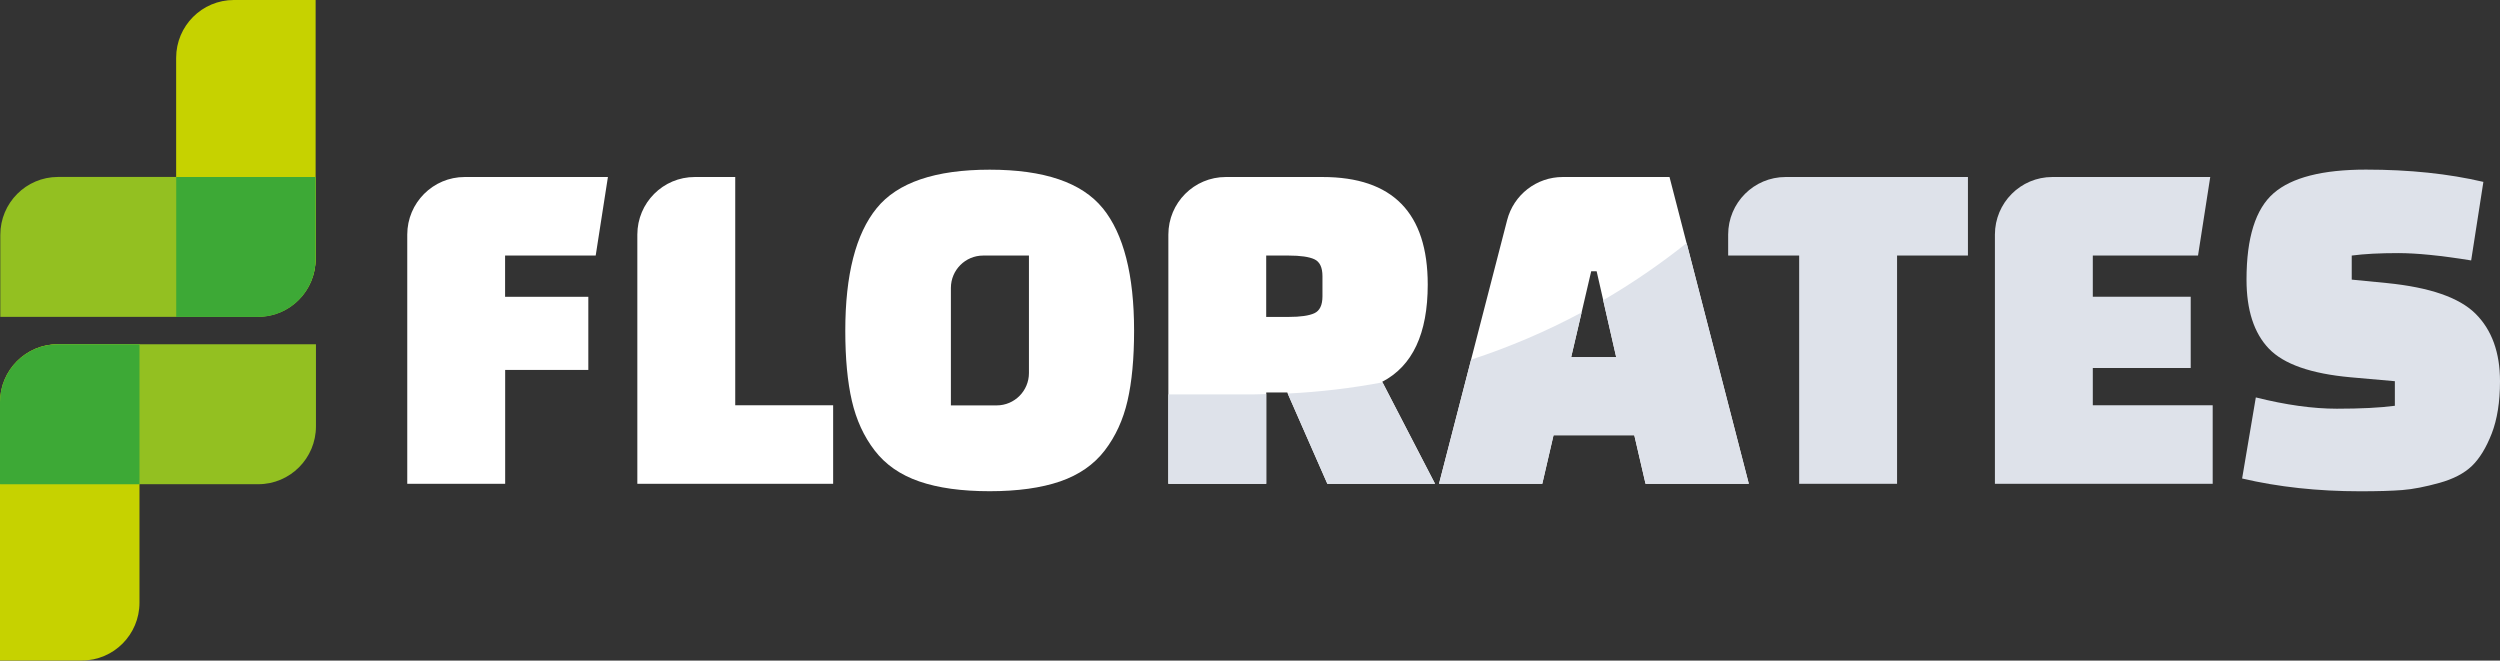
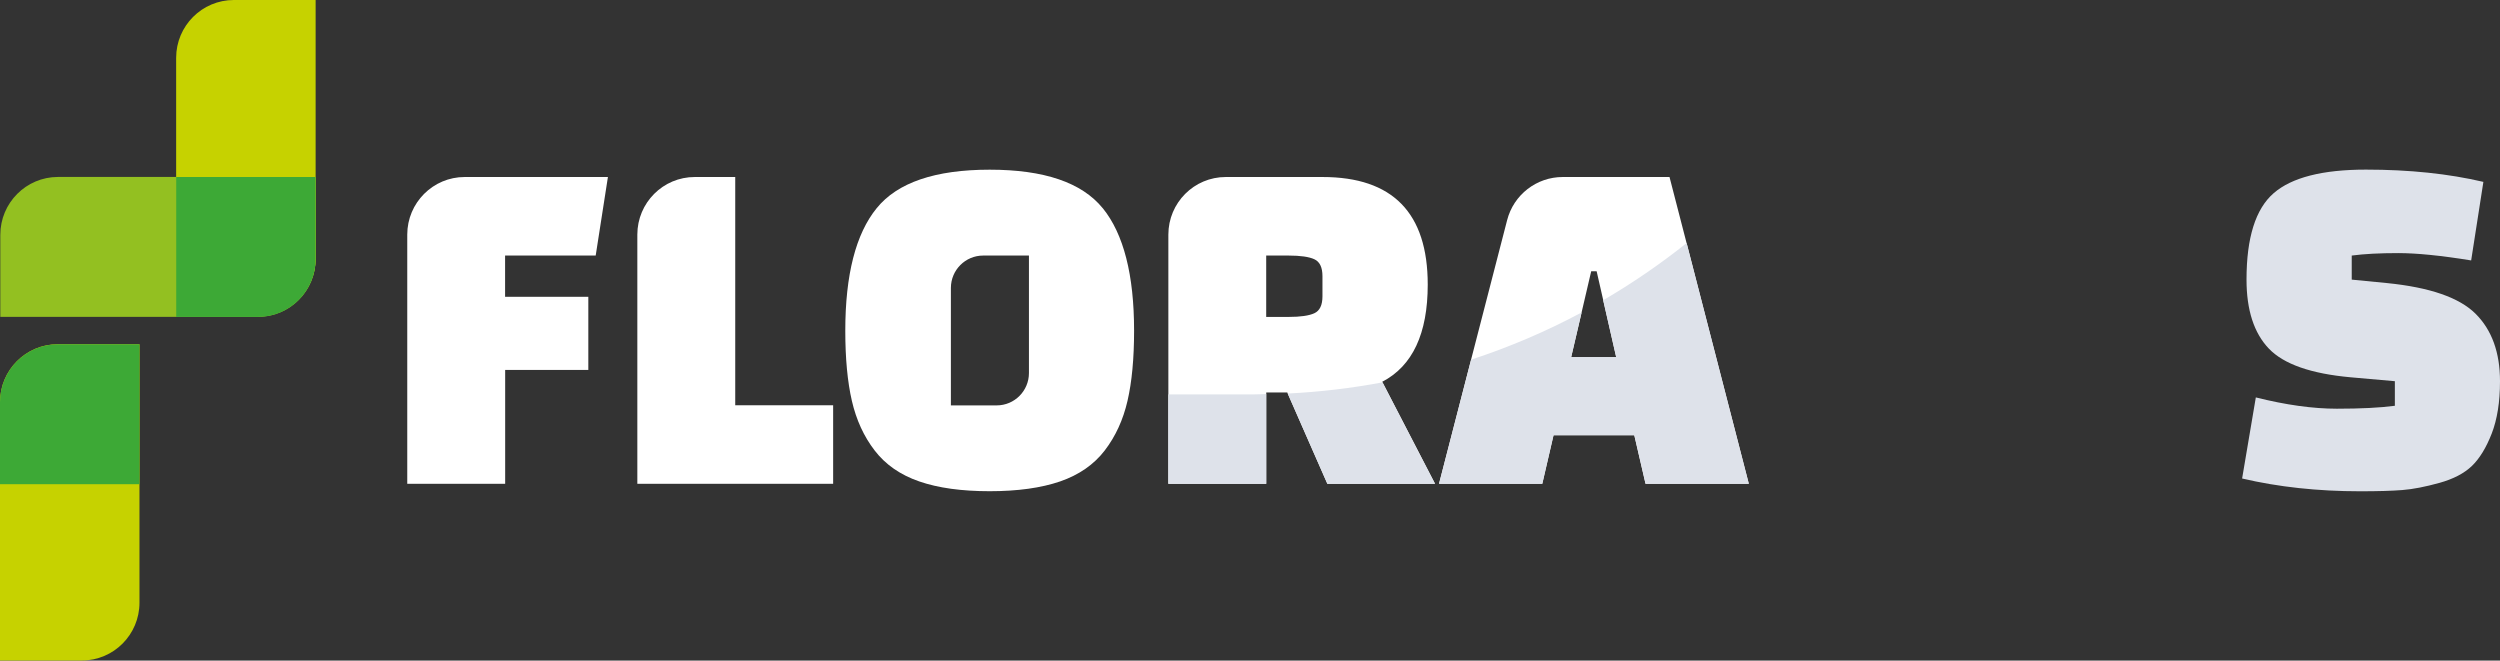
<svg xmlns="http://www.w3.org/2000/svg" width="246" height="65" viewBox="0 0 246 65" fill="none">
  <rect x="0" y="0" width="246" height="65" fill="#333333" stroke="none" />
  <g id="logo-florates_diap 1" clip-path="url(#clip0_8983_247)">
-     <path id="Vector" d="M215.566 36.208H205.932V39.878H217.729V47.608H196.299V23.086C196.299 19.958 198.825 17.418 201.949 17.418H217.488L216.285 25.147H205.932V29.2H215.566V36.208Z" fill="#DEE2EA" />
    <path id="Vector_2" d="M57.897 36.4H49.708V47.608H40.074V23.086C40.074 19.958 42.607 17.418 45.725 17.418H59.819L58.616 25.147H49.701V29.207H57.891V36.406L57.897 36.4Z" fill="white" />
    <path id="Vector_3" d="M81.975 47.608H62.714V23.086C62.714 19.958 65.24 17.418 68.364 17.418H72.347V39.878H81.981V47.608H81.975Z" fill="white" />
    <path id="Vector_4" d="M141.208 47.608H130.613L126.668 38.621H124.6V47.608H114.967V23.086C114.967 19.958 117.493 17.418 120.617 17.418H130.136C137.04 17.418 140.489 20.948 140.489 28C140.489 32.832 138.993 36.017 136.009 37.568L141.214 47.614L141.208 47.608ZM124.594 25.147V31.185H126.808C127.96 31.185 128.806 31.064 129.334 30.821C129.863 30.579 130.13 30.023 130.13 29.155V27.177C130.13 26.309 129.863 25.754 129.334 25.511C128.806 25.268 127.96 25.147 126.808 25.147H124.594Z" fill="white" />
    <path id="Vector_5" d="M151.757 47.608H141.596L148.302 21.662C148.945 19.16 151.197 17.418 153.774 17.418H164.28L172.081 47.608H161.919L160.812 42.827H152.865L151.757 47.608ZM156.574 26.692L154.602 35.149H159.037L157.109 26.692H156.581H156.574Z" fill="white" />
-     <path id="Vector_6" d="M193.652 25.147H186.671V47.608H177.038V25.147H170.051V23.086C170.051 19.952 172.584 17.418 175.702 17.418H193.645V25.147H193.652Z" fill="#DEE2EA" />
    <path id="Vector_7" d="M25.382 31.179H0.032V23.105C0.032 19.965 2.571 17.412 5.708 17.412H31.058V25.486C31.058 28.632 28.519 31.179 25.382 31.179Z" fill="#93C021" />
    <path id="Vector_8" d="M31.058 25.434V0H23.009C19.878 0 17.333 2.547 17.333 5.693V31.128H25.382C28.519 31.128 31.058 28.581 31.058 25.434Z" fill="#C6D200" />
    <path id="Vector_9" d="M17.333 31.185V17.418H31.058V25.492C31.058 28.639 28.519 31.185 25.382 31.185H17.333Z" fill="#3DA936" />
    <path id="Vector_10" d="M108.508 20.488C106.453 17.96 102.743 16.697 97.386 16.697C92.028 16.697 88.312 17.96 86.263 20.488C84.208 23.015 83.177 27.037 83.177 32.545C83.177 35.283 83.394 37.581 83.826 39.451C84.259 41.321 85.003 42.948 86.066 44.327C87.129 45.712 88.586 46.727 90.45 47.371C92.314 48.016 94.624 48.335 97.386 48.335C100.147 48.335 102.457 48.01 104.321 47.371C106.179 46.727 107.643 45.712 108.706 44.327C109.768 42.942 110.513 41.321 110.945 39.451C111.378 37.581 111.594 35.283 111.594 32.545C111.594 27.037 110.564 23.022 108.515 20.488M101.248 36.706C101.248 38.461 99.829 39.891 98.073 39.891H93.568V28.332C93.568 26.571 94.993 25.147 96.743 25.147H101.248V36.706Z" fill="white" />
    <path id="Vector_11" d="M0 39.566V64.994H8.049C11.186 64.994 13.725 62.447 13.725 59.3V33.872H5.676C2.545 33.872 0 36.419 0 39.566Z" fill="#C6D200" />
-     <path id="Vector_12" d="M5.733 33.879H31.09V41.953C31.09 45.093 28.551 47.646 25.414 47.646H0.057V39.572C0.057 36.425 2.596 33.879 5.733 33.879Z" fill="#93C021" />
    <path id="Vector_13" d="M0 47.646H13.725V33.879H5.676C2.545 33.879 0 36.425 0 39.572V47.646Z" fill="#3DA936" />
    <path id="Vector_14" d="M220.625 47.078L221.973 39.106C224.926 39.846 227.586 40.217 229.946 40.217C232.307 40.217 234.203 40.121 235.654 39.929V37.51L231.321 37.127C227.401 36.776 224.716 35.832 223.252 34.3C221.789 32.768 221.057 30.509 221.057 27.509C221.057 23.386 221.948 20.552 223.73 19.007C225.511 17.463 228.534 16.69 232.81 16.69C237.086 16.69 240.935 17.093 244.365 17.897L243.162 25.626C240.178 25.141 237.786 24.905 235.985 24.905C234.184 24.905 232.663 24.981 231.41 25.147V27.515L234.878 27.854C239.084 28.275 241.991 29.277 243.595 30.872C245.198 32.468 246 34.683 246 37.517C246 39.546 245.727 41.263 245.186 42.661C244.638 44.065 243.989 45.125 243.232 45.852C242.481 46.574 241.412 47.135 240.032 47.518C238.651 47.901 237.442 48.137 236.398 48.22C235.355 48.303 233.968 48.342 232.231 48.342C228.056 48.342 224.188 47.92 220.625 47.084" fill="#DEE2EA" />
    <path id="Vector_15" d="M123.468 38.806H114.96V47.608H124.594V38.774C124.219 38.781 123.85 38.806 123.468 38.806Z" fill="#DEE2EA" />
    <path id="Vector_16" d="M126.707 38.723L130.613 47.608H141.208L136.041 37.625C132.993 38.193 129.882 38.57 126.707 38.723Z" fill="#DEE2EA" />
    <path id="Vector_17" d="M157.751 29.545L159.03 35.142H154.602L155.632 30.745C152.177 32.596 148.538 34.153 144.758 35.391L141.602 47.601H151.764L152.871 42.821H160.818L161.925 47.601H172.087L165.966 23.916C163.376 25.983 160.634 27.86 157.758 29.539" fill="#DEE2EA" />
  </g>
  <defs>
    <clipPath id="clip0_8983_247">
      <rect width="246" height="65" fill="white" />
    </clipPath>
  </defs>
</svg>